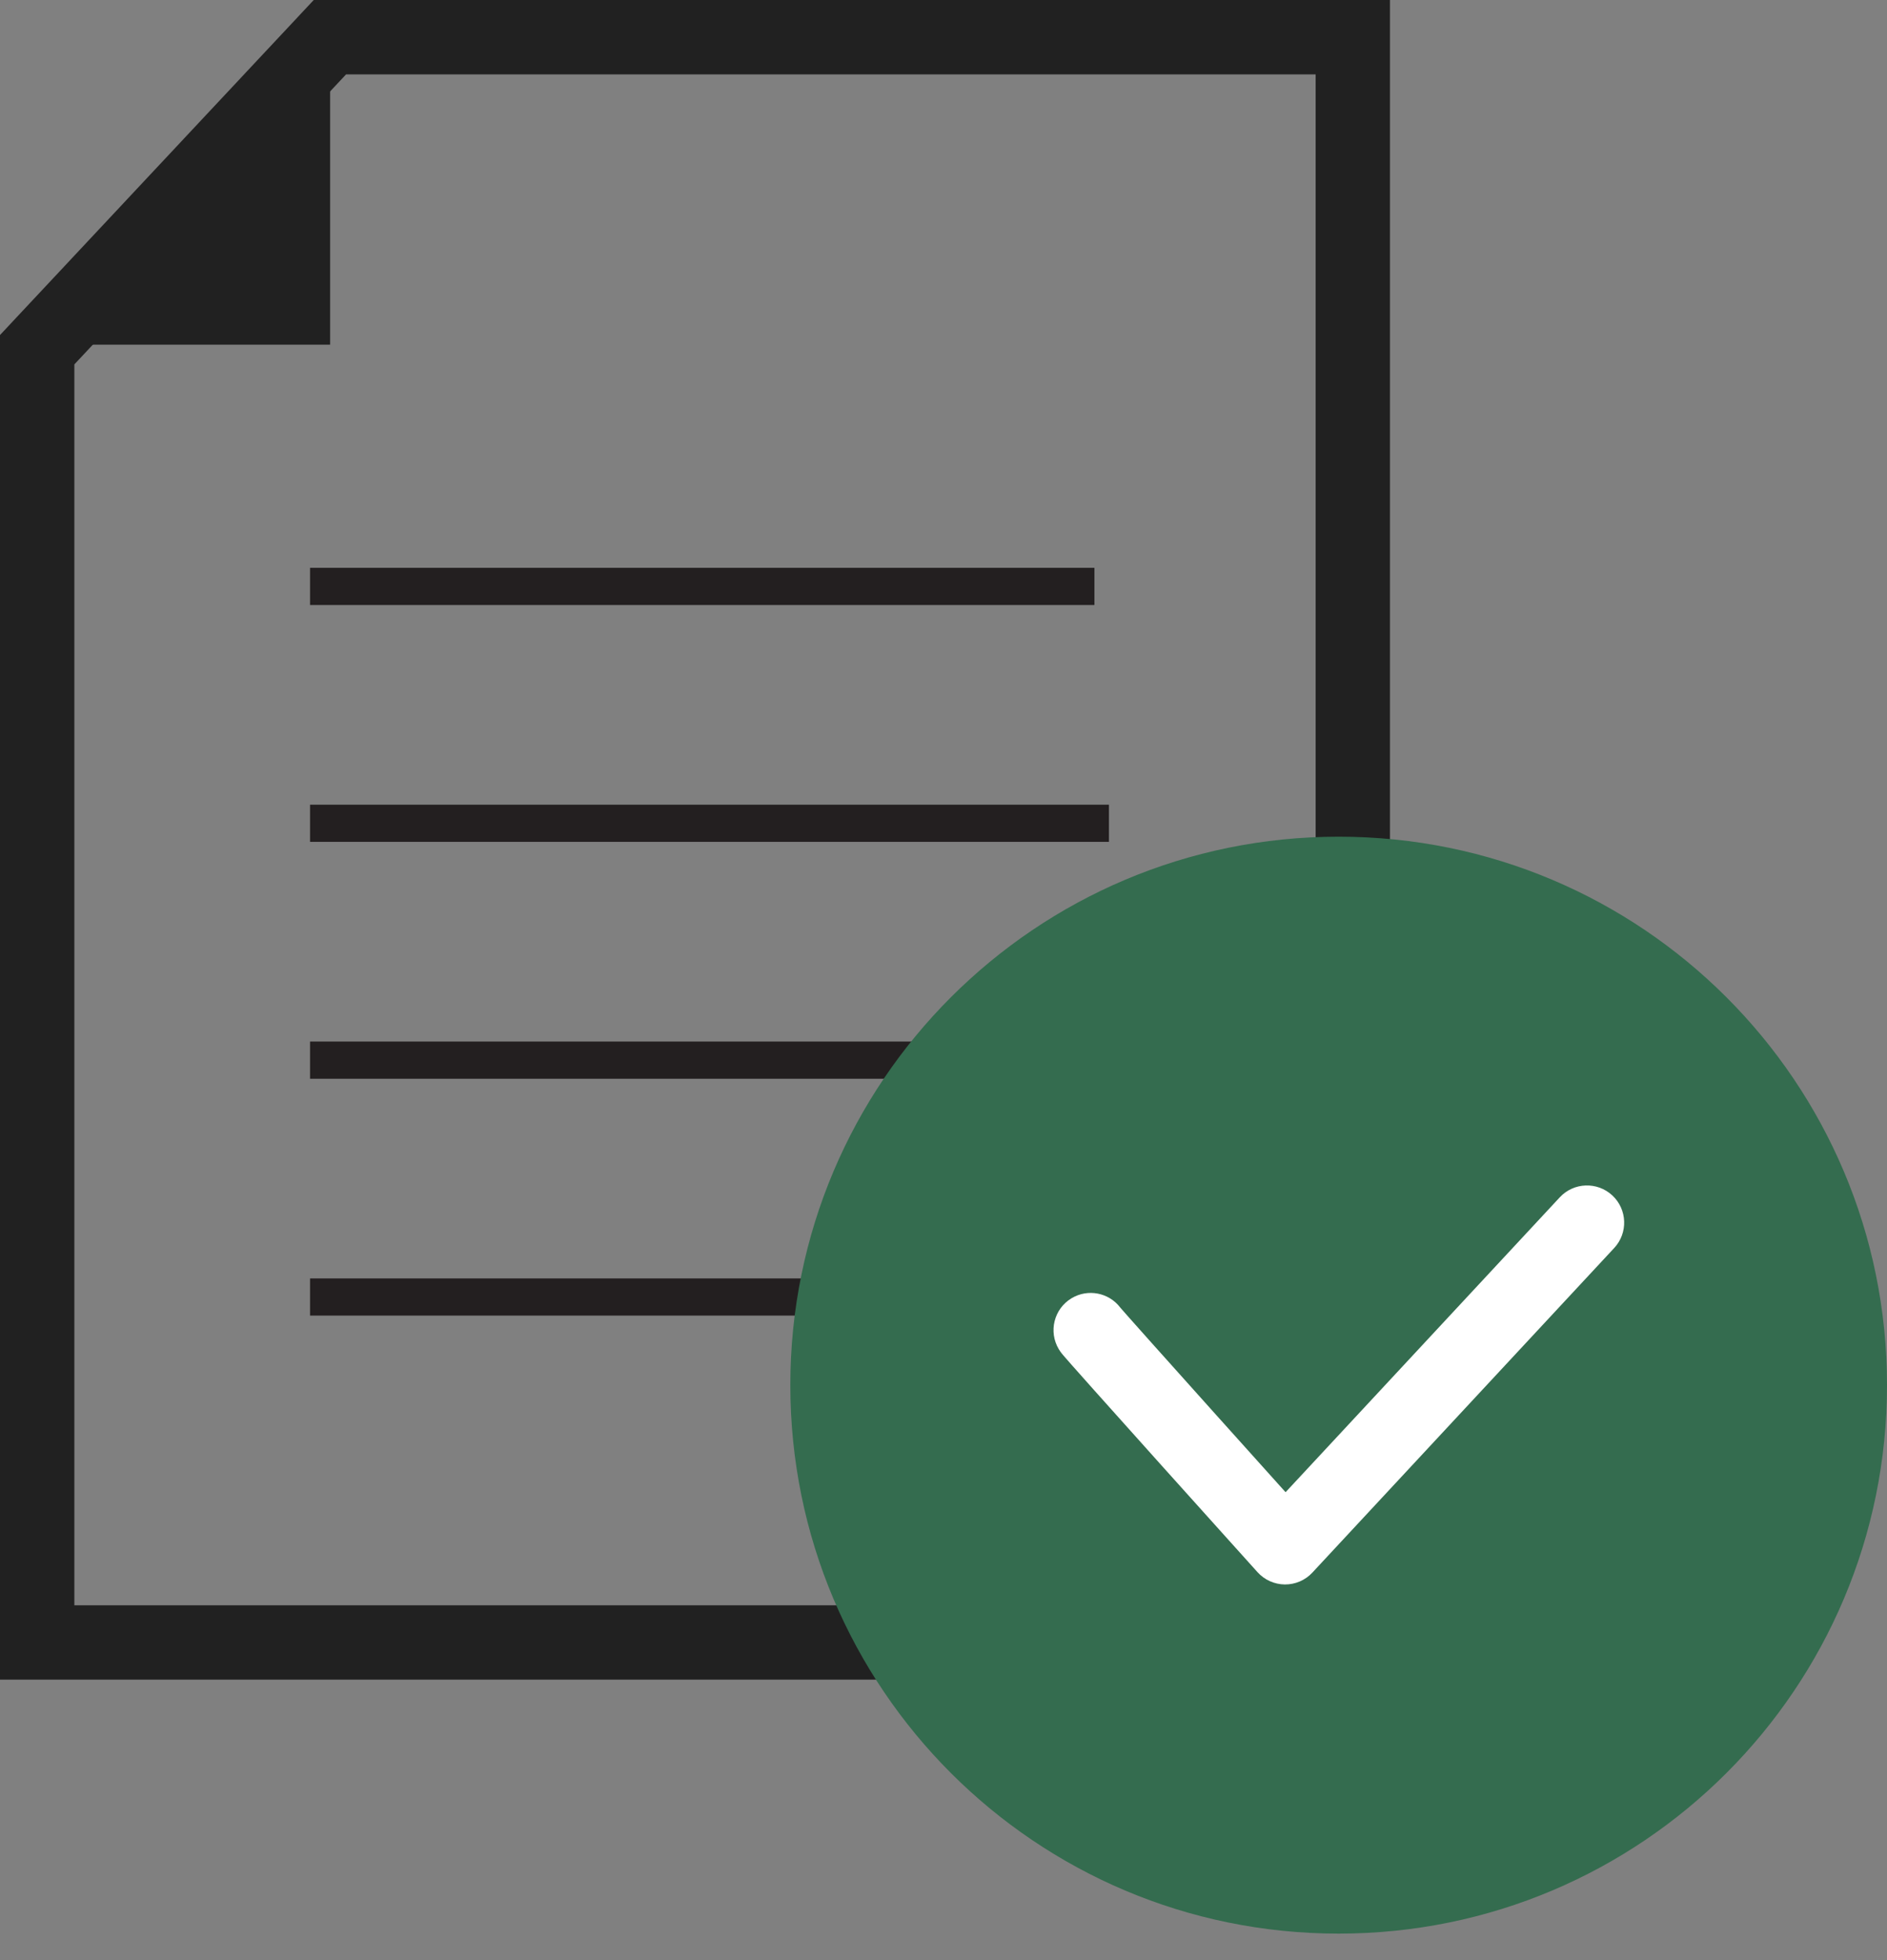
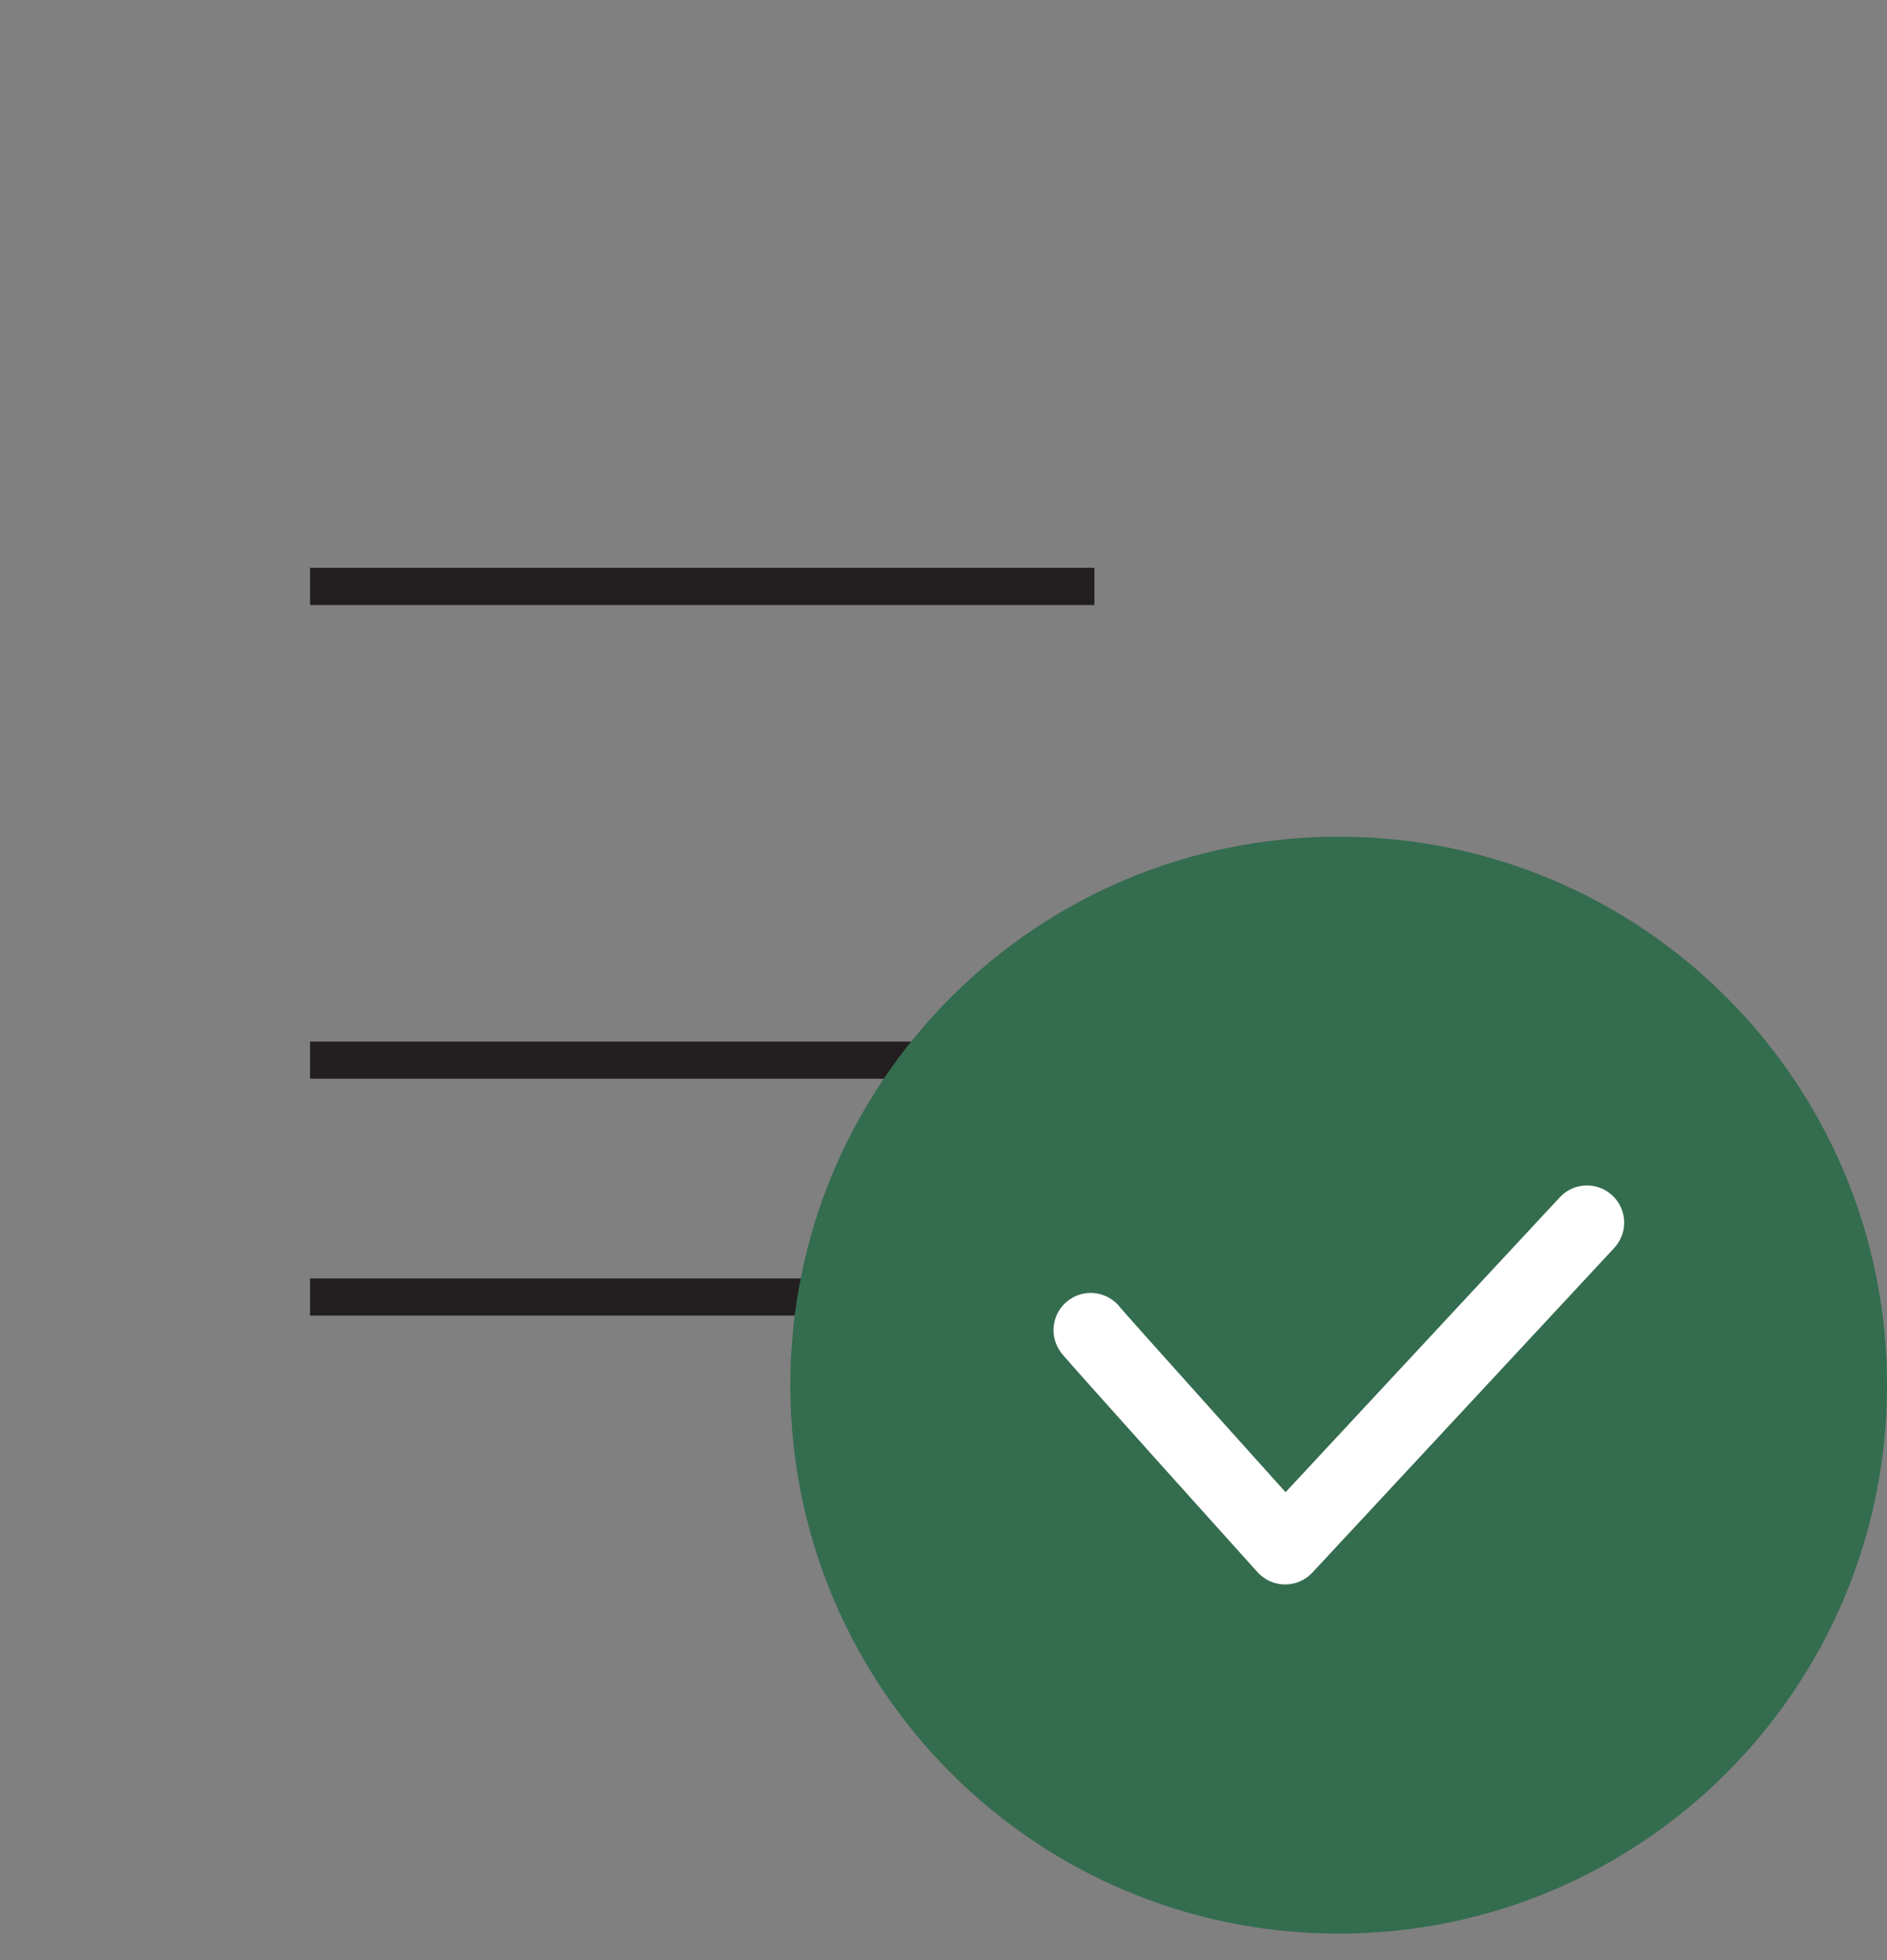
<svg xmlns="http://www.w3.org/2000/svg" width="52" height="54" viewBox="0 0 52 54" fill="none">
  <rect x="0" y="0" width="52" height="54" fill="#808080" stroke="none" />
-   <path d="M2.049 10.039L9.537 2.049H36.255V44.225H2.049V10.039ZM8.646 0L0 9.23V46.273H38.303V0H8.646Z" fill="#212121" />
-   <path d="M9.097 1.024V9.496H1.024L9.097 1.024Z" fill="#212121" />
  <path d="M30.159 15.643H8.544V16.668H30.159V15.643Z" fill="#231F20" />
-   <path d="M30.559 22.169H8.544V23.193H30.559V22.169Z" fill="#231F20" />
  <path d="M30.559 28.694H8.544V29.719H30.559V28.694Z" fill="#231F20" />
  <path d="M30.559 35.22H8.544V36.244H30.559V35.22Z" fill="#231F20" />
  <path d="M52 38.16C52 46.509 45.239 53.27 36.89 53.27C28.541 53.27 21.779 46.509 21.779 38.16C21.779 29.811 28.541 23.05 36.89 23.05C45.239 23.05 52 29.811 52 38.16Z" fill="#346C4F" />
  <path fill-rule="evenodd" clip-rule="evenodd" d="M44.431 32.933C44.845 33.318 44.868 33.967 44.483 34.381L36.165 43.324C35.969 43.535 35.694 43.653 35.406 43.651C35.119 43.648 34.846 43.526 34.653 43.312L33.824 42.391C33.327 41.838 32.663 41.1 31.996 40.358C31.33 39.616 30.662 38.871 30.156 38.304C29.903 38.021 29.689 37.781 29.537 37.608C29.461 37.522 29.398 37.451 29.353 37.398C29.33 37.373 29.309 37.348 29.292 37.327C29.284 37.317 29.272 37.304 29.261 37.29C29.256 37.283 29.247 37.272 29.237 37.258C29.23 37.25 29.205 37.215 29.178 37.171C28.887 36.686 29.044 36.056 29.53 35.765C29.981 35.495 30.557 35.612 30.869 36.02C30.877 36.028 30.887 36.041 30.901 36.057C30.94 36.102 30.998 36.167 31.072 36.252C31.221 36.42 31.432 36.657 31.684 36.939C32.188 37.504 32.855 38.248 33.521 38.989C34.186 39.73 34.85 40.468 35.347 41.021L35.427 41.109L42.983 32.985C43.368 32.571 44.016 32.548 44.431 32.933Z" fill="white" />
</svg>